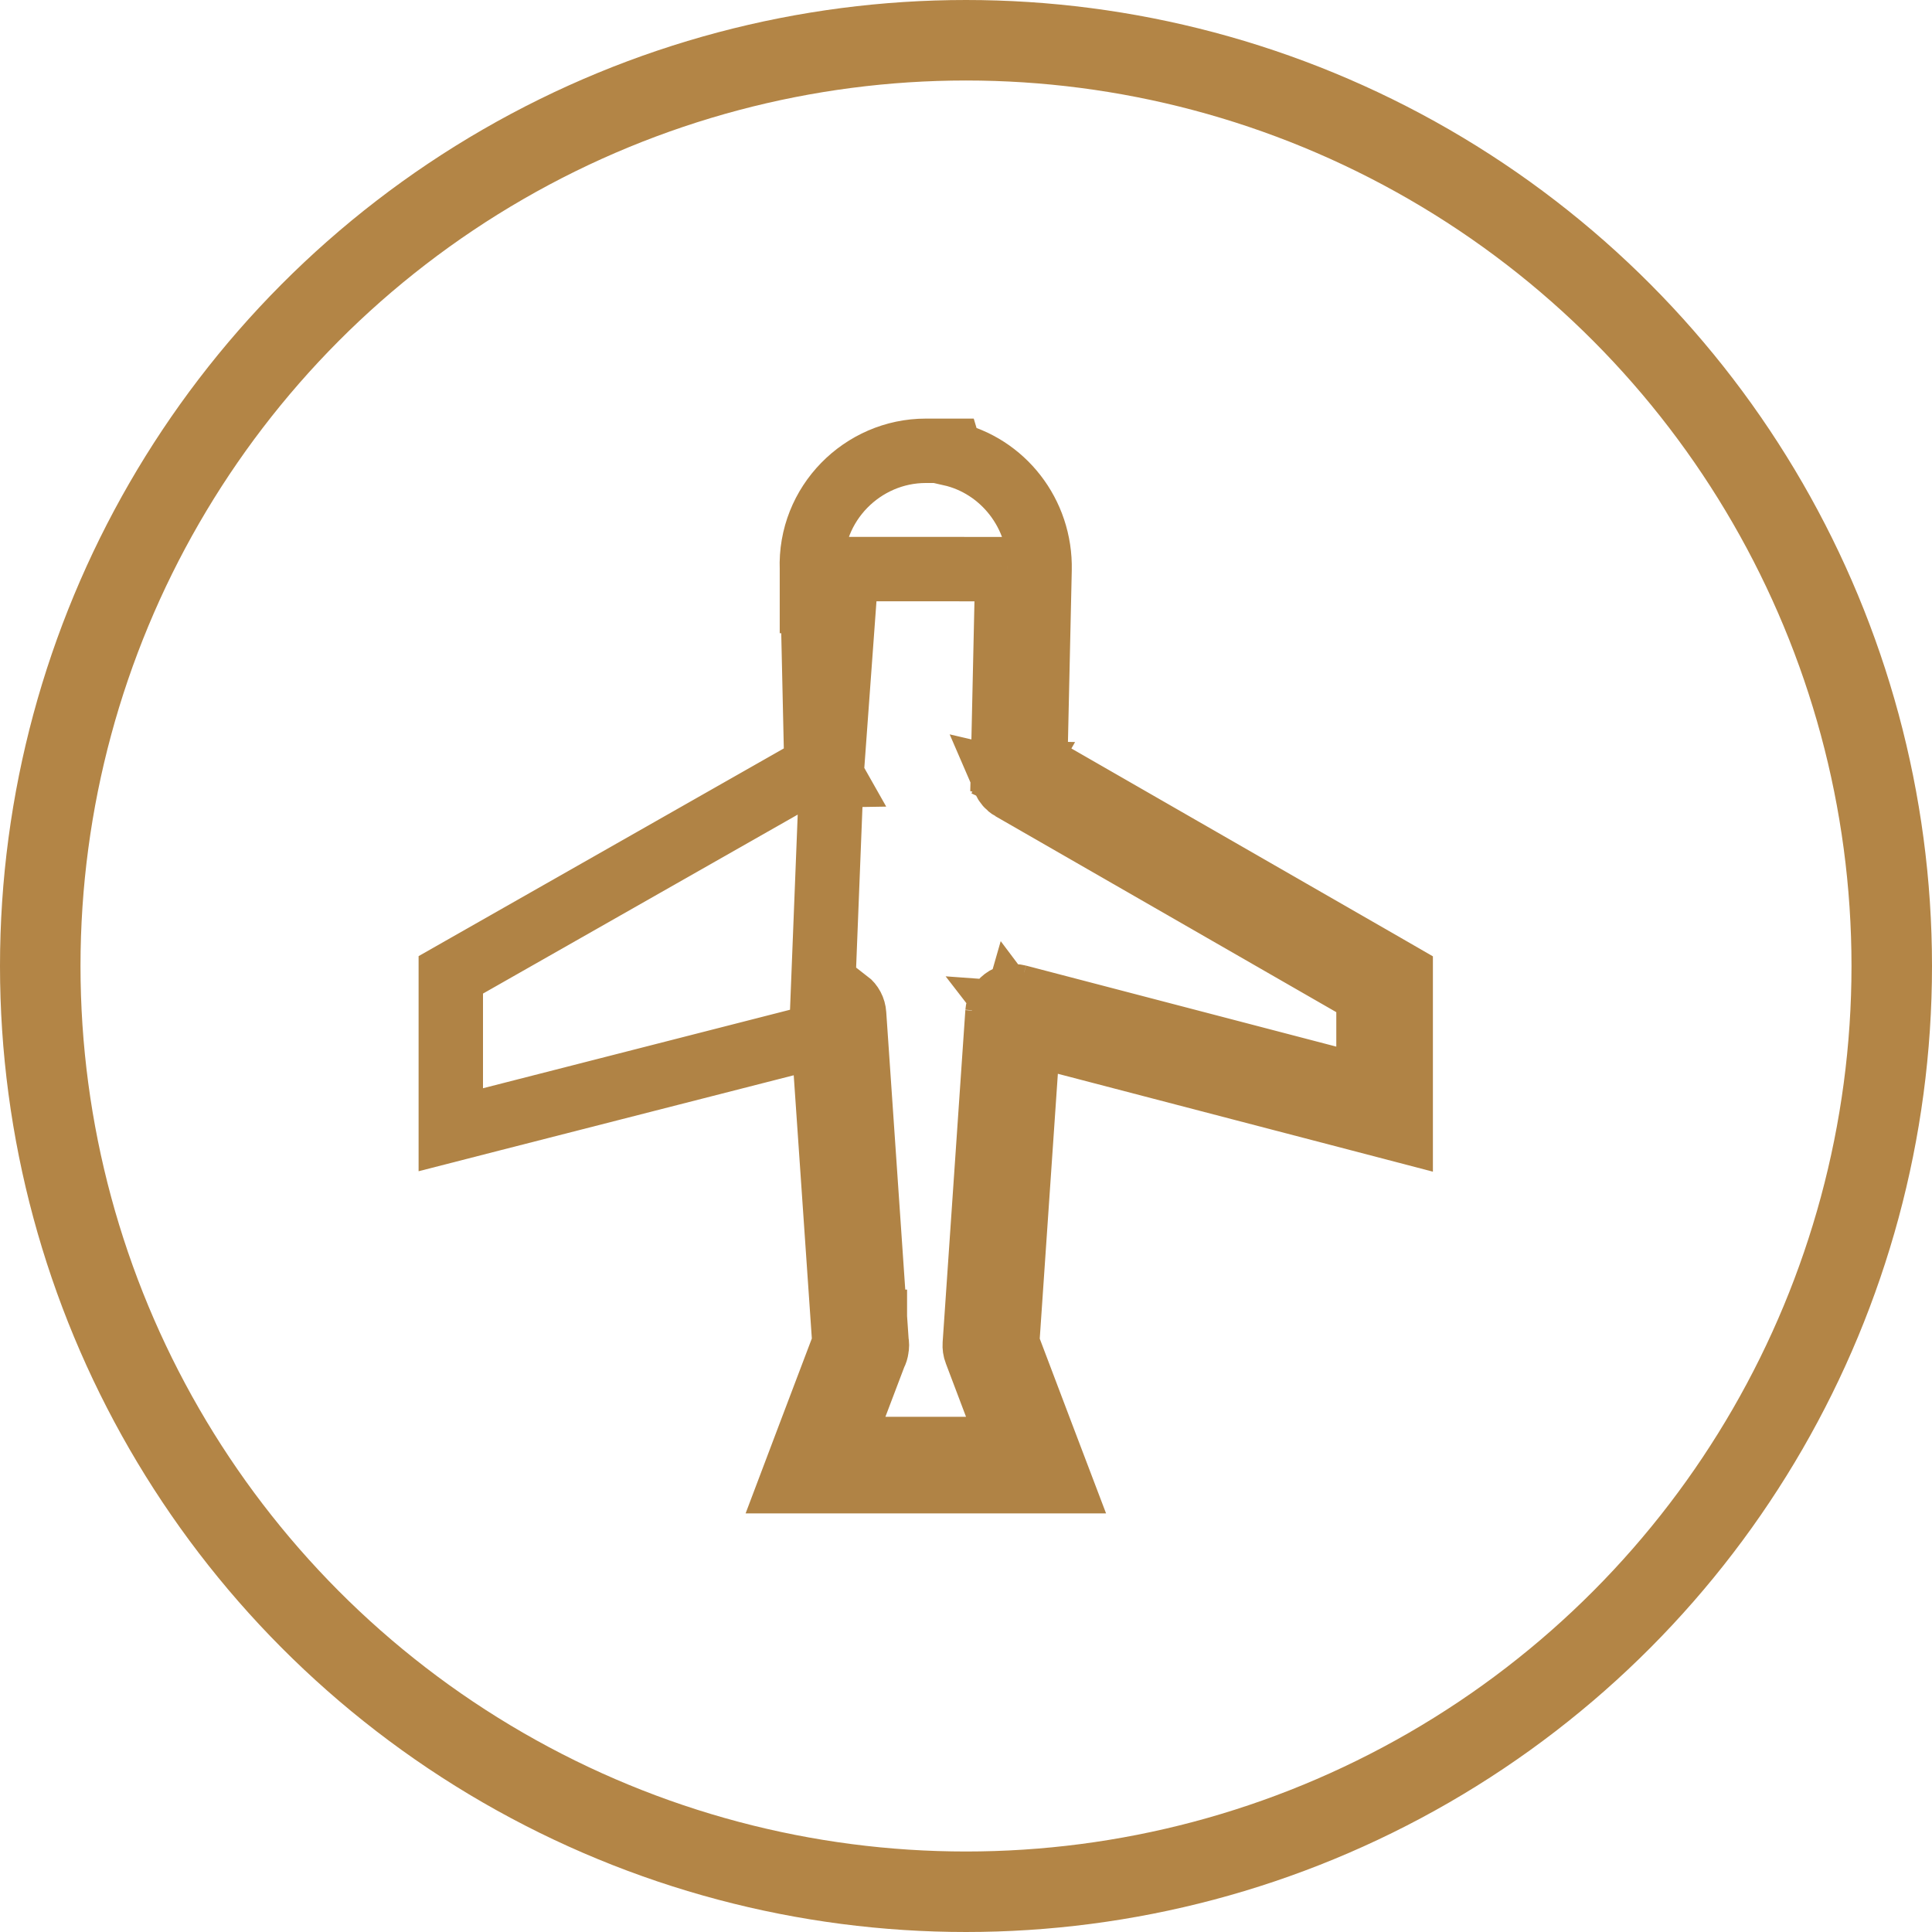
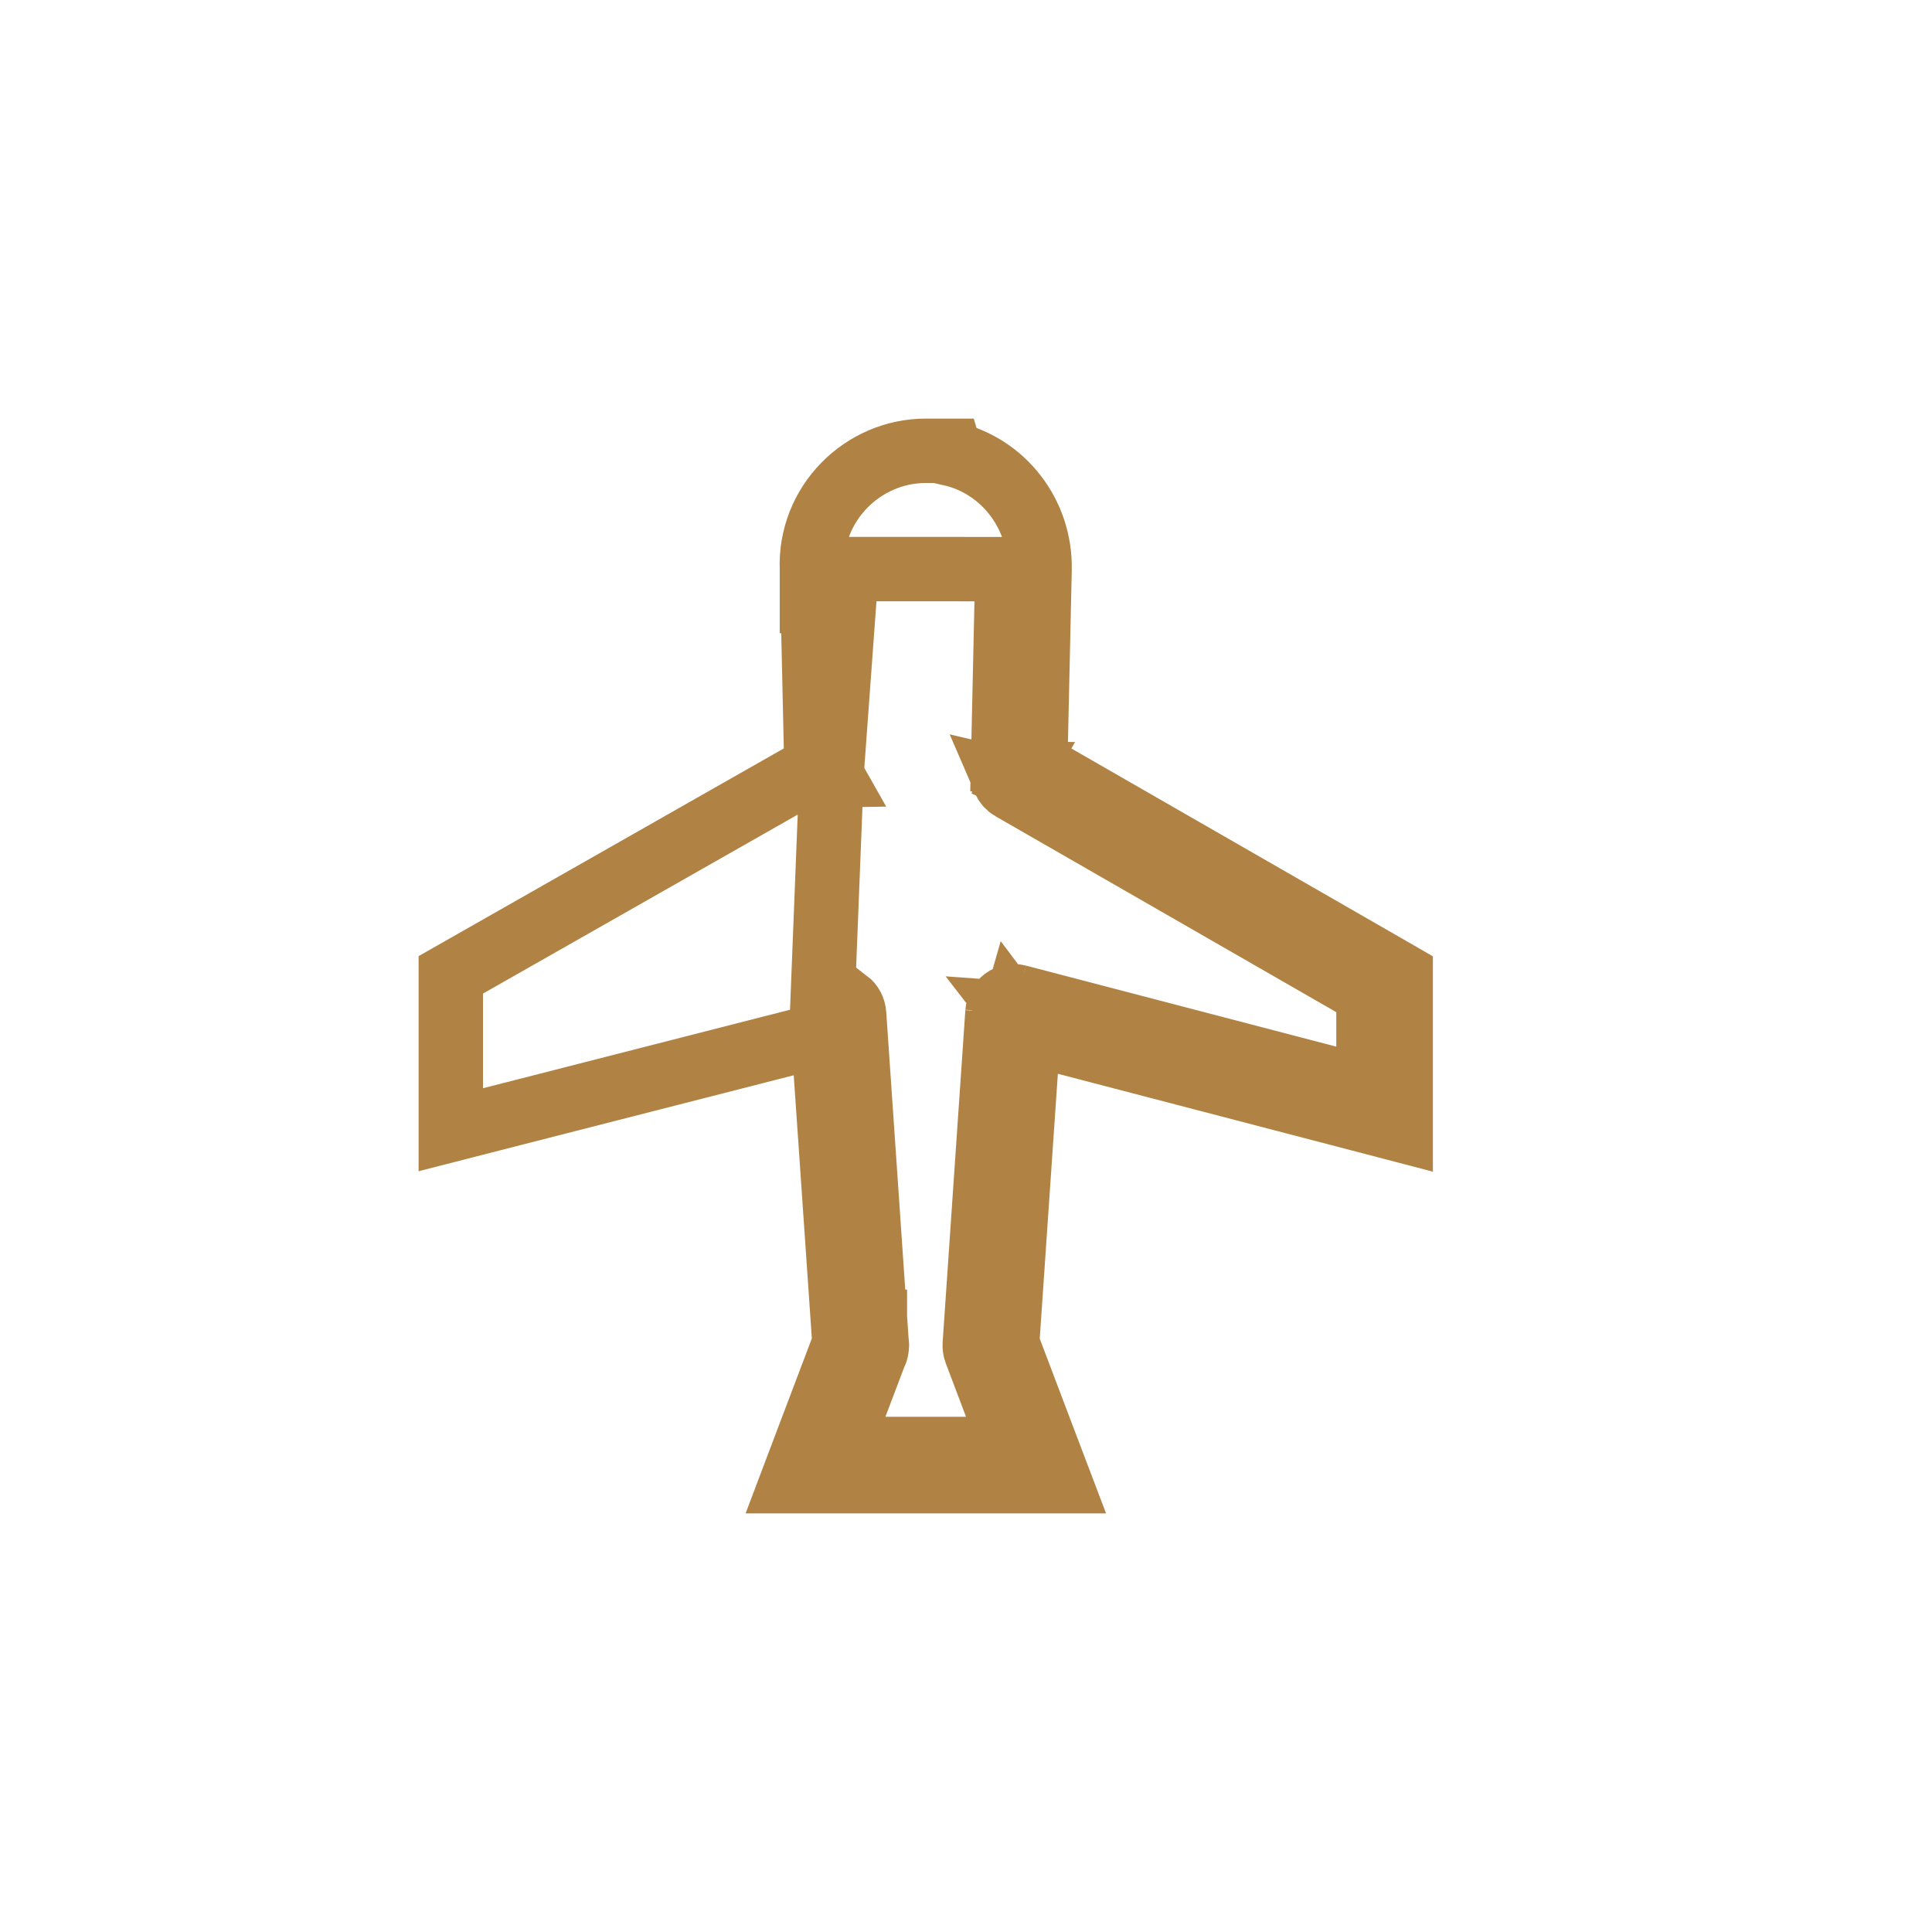
<svg xmlns="http://www.w3.org/2000/svg" width="24" height="24" viewBox="0 0 24 24" fill="none">
-   <circle cx="12" cy="12" r="11.5" stroke="#B38546" />
  <path d="M10.086 7.069C10.055 6.256 10.716 5.6 11.5 5.6H11.798L11.809 5.637C12.455 5.783 12.93 6.378 12.914 7.079M10.086 7.069L12.514 7.07M10.086 7.069V7.466H10.096M10.086 7.069L10.096 7.466M12.914 7.079L12.514 7.07M12.914 7.079L12.914 7.079L12.514 7.07M12.914 7.079L12.86 9.501M12.514 7.07L12.46 9.513L12.693 9.568L12.764 9.445L12.764 9.446M12.86 9.501L12.764 9.446M12.86 9.501L17.199 11.995L17.4 12.111V12.342V13.519V14.037L16.899 13.906L12.775 12.83M12.86 9.501L12.858 9.591M12.764 9.446C12.825 9.481 12.854 9.538 12.858 9.591M12.764 9.446L12.693 9.568L12.858 9.607M10.889 16.753V16.75C10.895 16.724 10.895 16.696 10.889 16.669L10.61 12.597C10.606 12.534 10.575 12.476 10.527 12.439L10.408 12.597L10.408 12.597L10.398 12.61L10.397 12.611L10.286 12.758C10.33 12.792 10.393 12.808 10.458 12.792L10.226 12.851M10.889 16.753L10.871 16.75L10.868 16.75V16.746V16.674V16.671V16.42H10.867H10.591L10.493 16.678L10.49 16.687M10.889 16.753C10.886 16.776 10.879 16.799 10.868 16.82M10.889 16.753H10.868V16.82M10.49 16.687L10.226 12.851M10.49 16.687L10.49 16.697L10.491 16.703L10.489 16.709V16.75V16.753H10.69H10.742L10.867 16.82L10.868 16.82M10.49 16.687L10.046 17.858L9.841 18.4H10.42H12.58H13.16L12.954 17.858L12.511 16.689M10.226 12.851L10.211 12.624L10.211 12.624L10.329 9.631L10.144 9.635L10.144 9.634M10.226 12.851L6.099 13.906L5.6 14.034V13.519V12.342V12.11L5.802 11.995L10.142 9.527M10.142 9.527L10.144 9.634M10.142 9.527L10.239 9.472M10.142 9.527L10.096 7.466M10.144 9.634L10.329 9.631L10.239 9.472M10.144 9.634C10.143 9.574 10.174 9.509 10.239 9.472M10.239 9.472L10.239 9.472L10.329 9.631L10.487 7.466H10.486H10.096M12.511 16.689L12.775 12.83M12.511 16.689L12.508 16.727L12.508 16.727C12.508 16.727 12.508 16.727 12.508 16.727C12.51 16.701 12.506 16.677 12.498 16.655M12.511 16.689L12.498 16.655M12.775 12.83L12.543 12.77M12.775 12.83L12.79 12.605M12.858 9.591L12.858 9.607M12.858 9.591C12.858 9.597 12.858 9.602 12.858 9.607L12.858 9.607M12.858 9.607L12.858 9.607L12.857 9.609L12.672 9.605L12.629 9.68L12.82 9.771L12.819 9.772L12.605 9.721L12.564 9.792M12.564 9.792L12.605 9.721L12.476 9.691C12.494 9.733 12.524 9.769 12.564 9.792ZM12.564 9.792L17 12.342V13.106L17.101 13.132L17 13.519H16.6V13.415L12.644 12.382M12.644 12.382C12.586 12.367 12.524 12.38 12.475 12.417M12.644 12.382L12.595 12.571L12.609 12.59L12.79 12.602L12.79 12.605M12.644 12.382L12.595 12.571L12.475 12.417M12.475 12.417C12.426 12.454 12.396 12.512 12.391 12.575M12.475 12.417L12.594 12.573L12.59 12.588L12.391 12.575M12.391 12.575L12.109 16.699C12.107 16.731 12.111 16.764 12.123 16.794M12.391 12.575L12.589 12.59L12.543 12.77L12.543 12.77M12.123 16.794L12.428 17.6H12.58V18L12.206 18.142L12.152 18H10.848L10.794 18.142L10.42 18V17.6H10.571L10.867 16.82H10.868M12.123 16.794L12.333 16.716L12.336 16.715L12.498 16.655M12.123 16.794L12.328 16.716L12.332 16.715L12.496 16.652L12.498 16.655M12.543 12.77C12.605 12.786 12.669 12.772 12.717 12.735L12.607 12.591L12.59 12.59L12.543 12.77ZM12.79 12.605L12.611 12.592L12.72 12.733C12.765 12.698 12.787 12.65 12.79 12.605ZM10.494 16.699C10.494 16.698 10.494 16.697 10.494 16.696C10.494 16.694 10.494 16.692 10.495 16.689C10.495 16.686 10.496 16.683 10.497 16.68C10.497 16.676 10.498 16.673 10.499 16.669C10.503 16.657 10.508 16.644 10.515 16.632L10.62 16.688L10.64 16.699L10.67 16.715L10.692 16.726L10.646 16.72L10.579 16.711L10.494 16.699ZM10.498 16.751C10.498 16.751 10.498 16.75 10.498 16.75L10.498 16.751ZM12.59 12.588L12.594 12.574L12.606 12.59L12.59 12.588ZM12.629 9.68L12.462 9.601L12.672 9.605L12.629 9.68ZM12.458 9.599L12.458 9.599L12.458 9.599Z" stroke="#B08345" stroke-width="0.8" />
</svg>